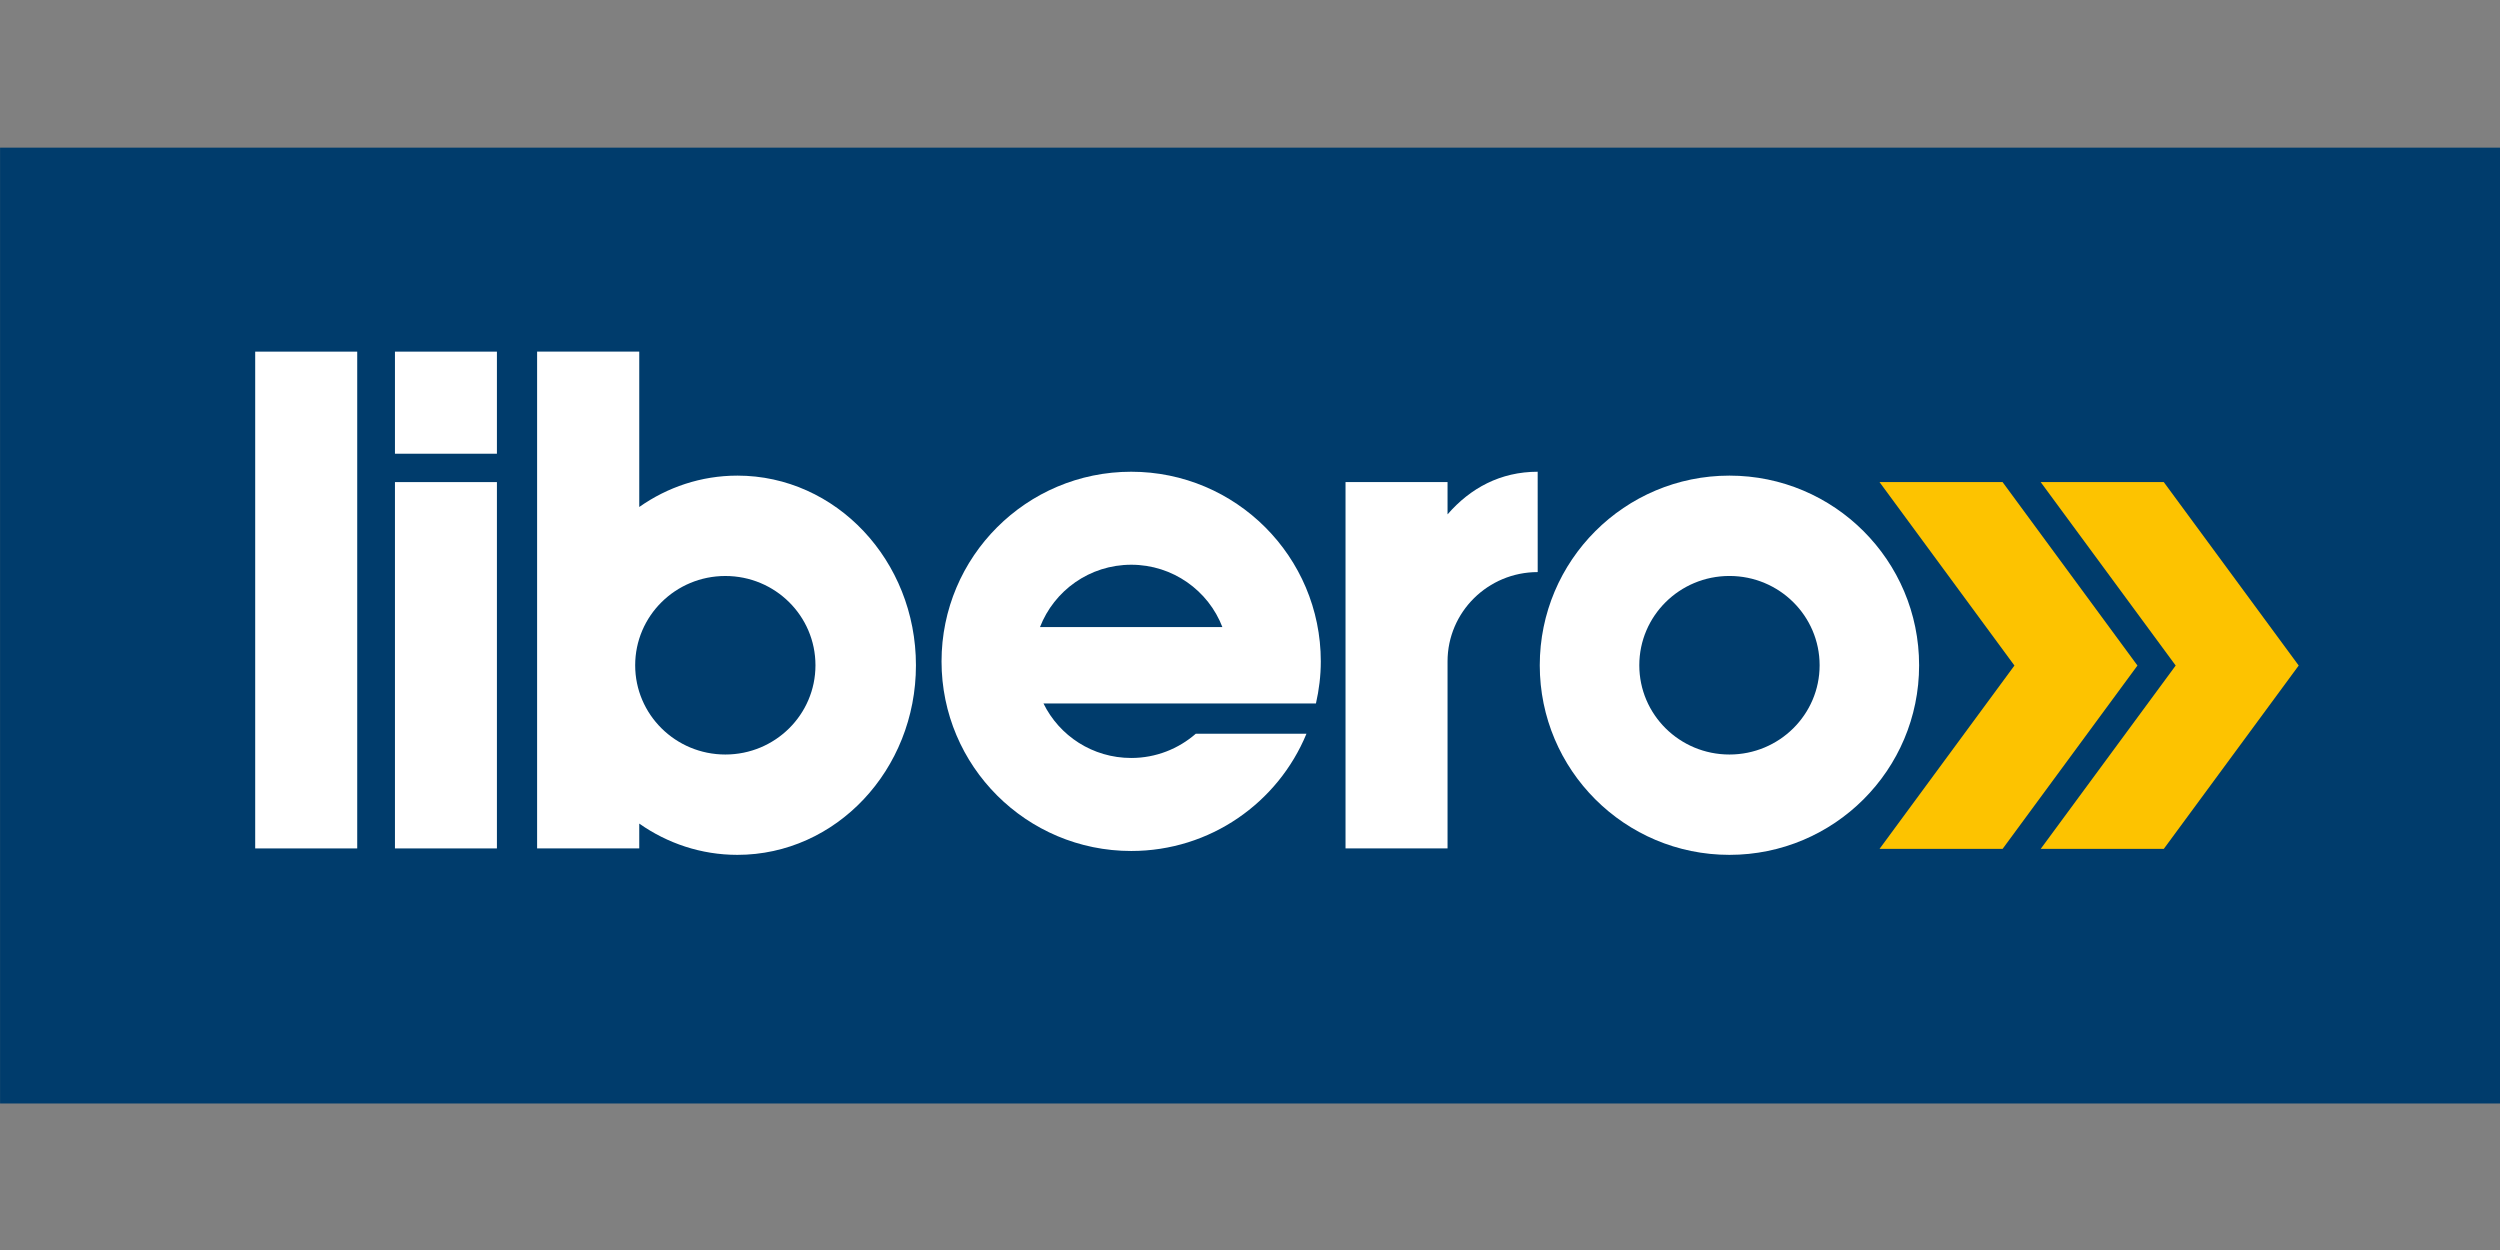
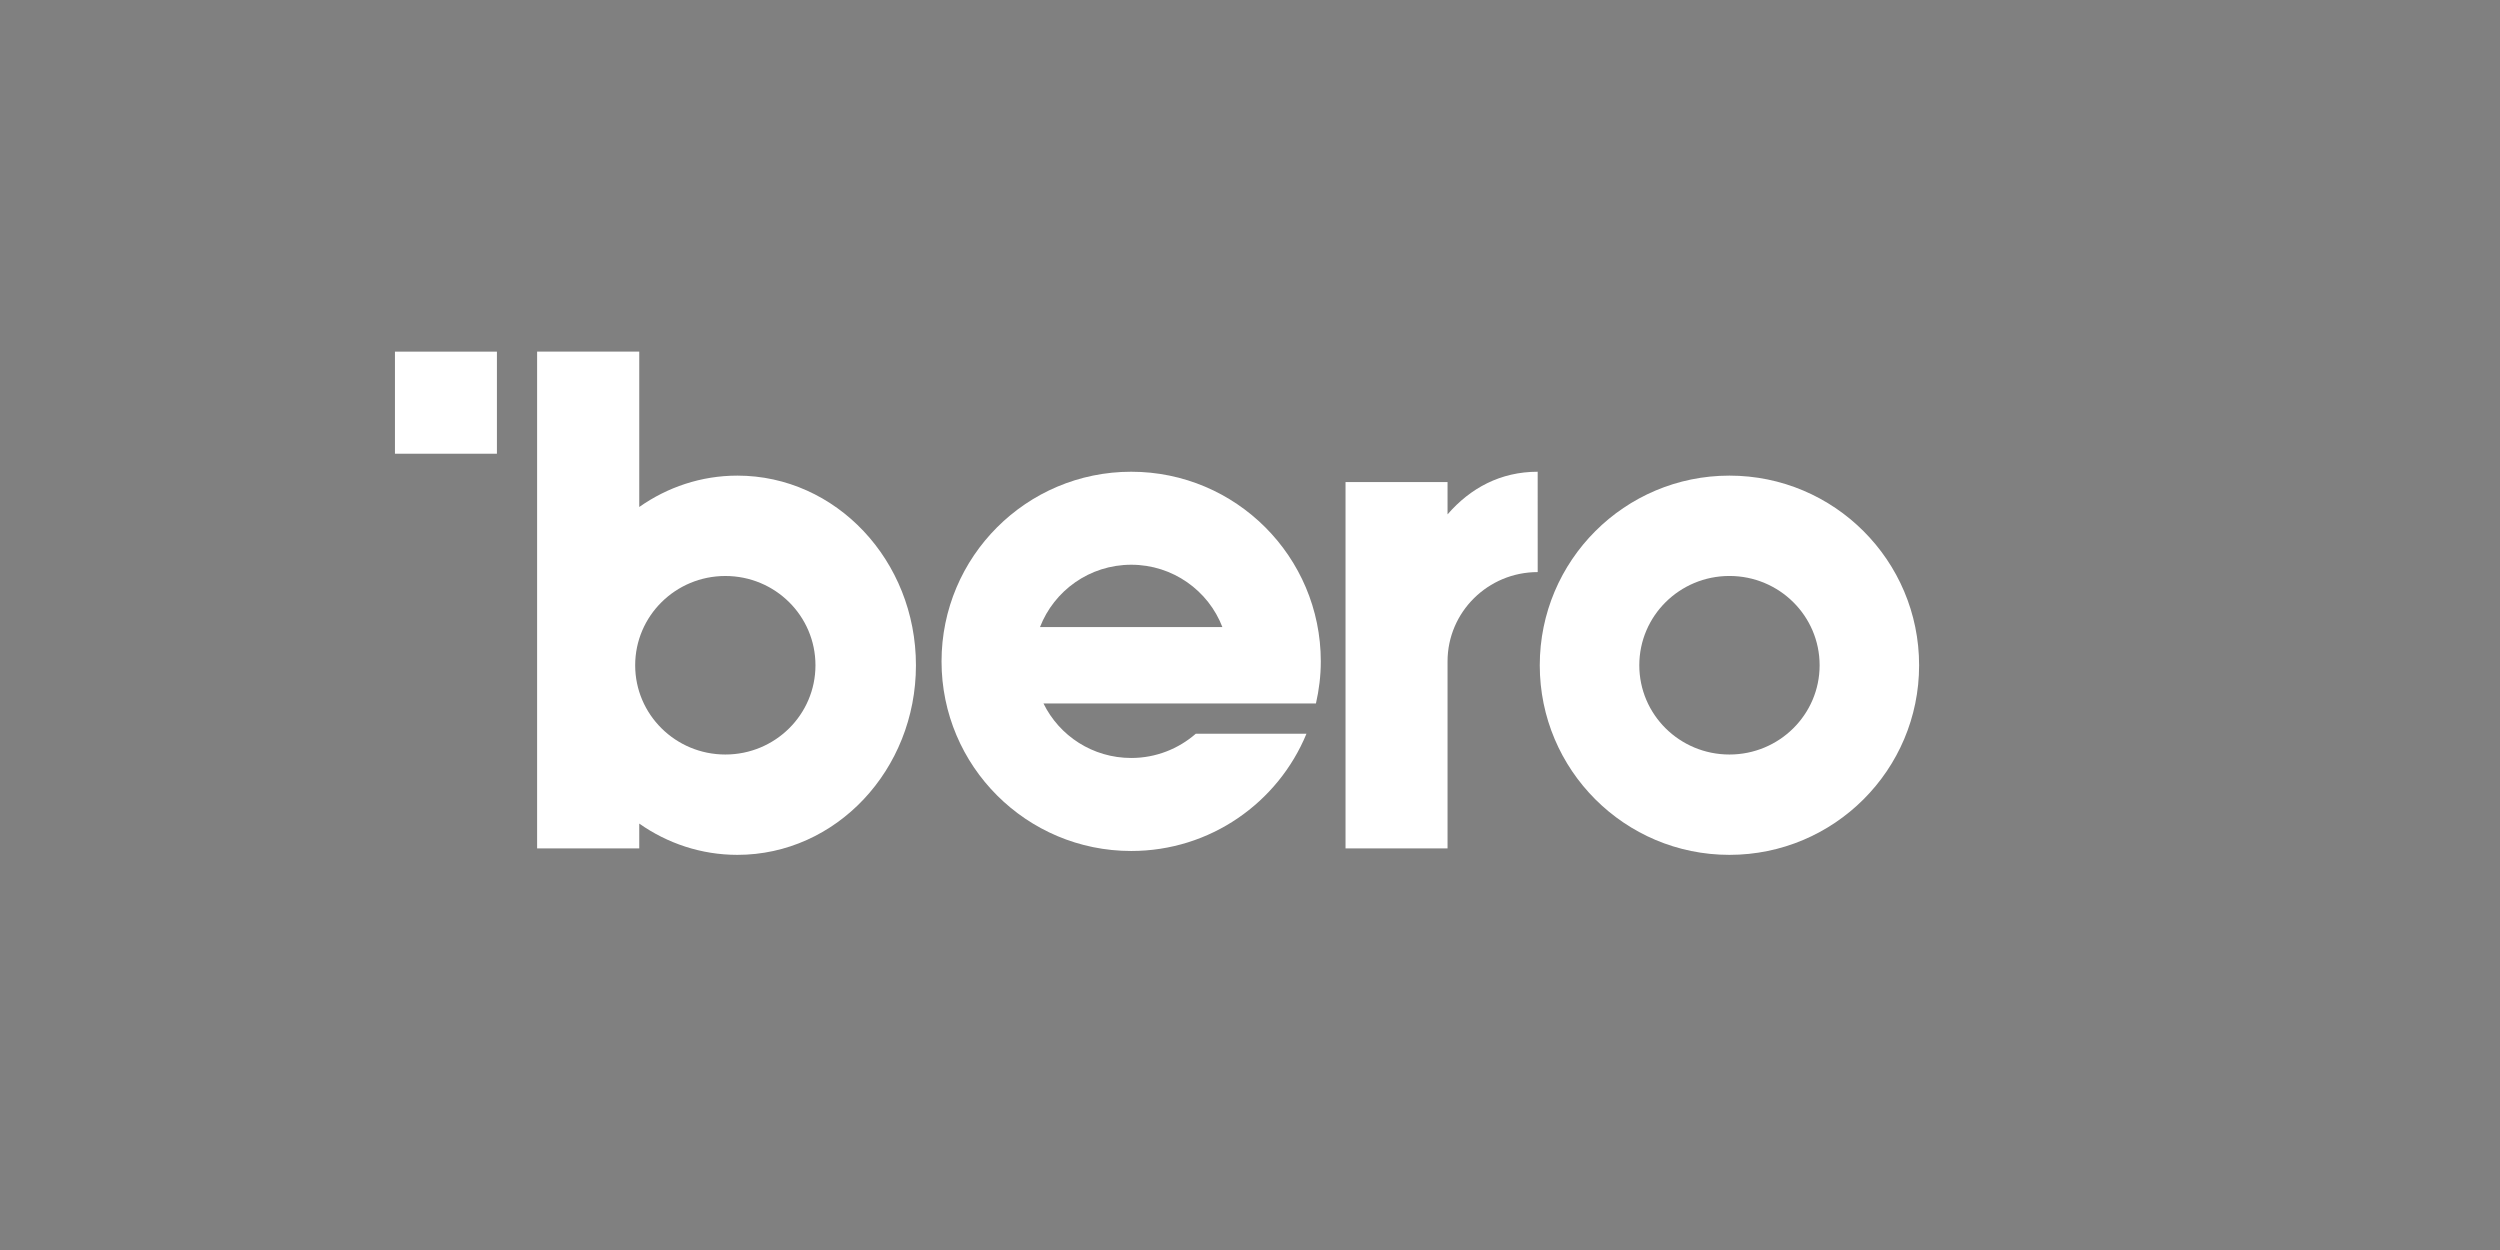
<svg xmlns="http://www.w3.org/2000/svg" xmlns:ns1="http://www.inkscape.org/namespaces/inkscape" xmlns:ns2="http://sodipodi.sourceforge.net/DTD/sodipodi-0.dtd" version="1.1" id="Ebene_1" x="0px" y="0px" viewBox="0 0 99.213 49.606" xml:space="preserve" ns1:version="0.91 r13725" ns2:docname="477.svg" width="28mm" height="14mm" ns1:export-filename="\\Filer17L\IT170L\project\Neues-Preissystem-ICT.S7638\5_SwissPass_20\09_Bilder_Logos\04_Logos_Piktos\Verbunde_vector\libero.png" ns1:export-xdpi="90" ns1:export-ydpi="90">
  <rect x="0" y="0" width="99.213" height="49.606" fill="#808080" stroke="none" />
  <defs id="defs33" />
  <ns2:namedview pagecolor="#ffffff" bordercolor="#666666" borderopacity="1" objecttolerance="10" gridtolerance="10" guidetolerance="10" ns1:pageopacity="0" ns1:pageshadow="2" ns1:window-width="1920" ns1:window-height="1138" id="namedview31" showgrid="false" fit-margin-top="0" fit-margin-left="0" fit-margin-right="0" fit-margin-bottom="0" ns1:zoom="8.5539712" ns1:cx="47.918768" ns1:cy="9.6789614" ns1:window-x="-8" ns1:window-y="-8" ns1:window-maximized="1" ns1:current-layer="Ebene_1" units="mm" />
  <style type="text/css" id="style3">
	.st0{fill:#003C6C;}
	.st1{fill:#FDC300;}
	.st2{fill:#FFFFFF;}
</style>
  <g id="g5" transform="matrix(0.316,0,0,0.316,-2.087,4.345)">
-     <rect x="6.612" y="4.791" class="st0" width="314.313" height="120.04" id="rect7" style="fill:#003c6c" />
    <g id="g9">
-       <path class="st1" d="m 258.102,46.794 -15.455,0 16.943,23.037 -16.943,23.027 15.455,0 16.938,-23.027 -16.938,-23.037 z m 20.244,0 -15.459,0 16.953,23.037 -16.953,23.027 15.459,0 16.945,-23.027 -16.945,-23.037 z" id="path11" ns1:connector-curvature="0" style="fill:#fdc300" />
      <g id="g13">
        <g id="g15">
          <rect x="56.205" y="30.41" class="st2" width="12.805" height="12.82" id="rect17" style="fill:#ffffff" />
        </g>
        <path class="st2" d="m 99.206,45.981 c -4.551,0 -8.791,1.453 -12.32,3.94 l 0,-19.512 -12.828,0 0,62.39 12.828,0 0,-3.118 c 3.529,2.48 7.77,3.927 12.32,3.927 12.39,0 22.428,-10.658 22.428,-23.807 0,-13.157 -10.038,-23.82 -22.428,-23.82 z m -1.508,35.025 c -6.256,0 -11.324,-5.021 -11.324,-11.205 0,-6.196 5.068,-11.215 11.324,-11.215 6.262,0 11.317,5.019 11.317,11.215 0,6.184 -5.055,11.205 -11.317,11.205 z" id="path19" ns1:connector-curvature="0" style="fill:#ffffff" />
-         <rect x="38.654" y="30.41" class="st2" width="12.812" height="62.39" id="rect21" style="fill:#ffffff" />
        <path class="st2" d="m 199.715,45.493 c -4.666,0 -8.457,2.05 -11.319,5.355 l 0,-4.054 -12.812,0 0,46.005 12.812,0 0,-23.486 c 0,-6.196 5.074,-11.218 11.322,-11.218 l -0.003,-12.602 z" id="path23" ns1:connector-curvature="0" style="fill:#ffffff" />
        <path class="st2" d="m 171.87,74.592 c 0.385,-1.701 0.609,-3.464 0.609,-5.277 0,-13.16 -10.662,-23.822 -23.809,-23.822 -13.154,0 -23.821,10.662 -23.821,23.822 0,13.146 10.667,23.806 23.821,23.806 9.934,0 18.444,-6.079 22.008,-14.724 l -13.899,0 c -2.172,1.889 -4.999,3.043 -8.105,3.043 -4.859,0 -9.035,-2.791 -11.025,-6.848 l 34.221,0 z m -34.656,-9.593 c 1.77,-4.561 6.215,-7.827 11.461,-7.827 5.23,0 9.693,3.267 11.442,7.827 l -22.903,0 z" id="path25" ns1:connector-curvature="0" style="fill:#ffffff" />
        <path class="st2" d="m 223.8,81.006 c -6.264,0 -11.322,-5.021 -11.322,-11.207 0,-6.194 5.059,-11.216 11.322,-11.216 6.258,0 11.324,5.021 11.324,11.216 0,6.186 -5.066,11.207 -11.324,11.207 z m -23.822,-11.205 c 0,13.148 10.664,23.807 23.82,23.807 13.149,0 23.82,-10.658 23.82,-23.807 0,-13.16 -10.671,-23.82 -23.82,-23.82 -13.156,0 -23.82,10.66 -23.82,23.82 z" id="path27" ns1:connector-curvature="0" style="fill:#ffffff" />
-         <rect x="56.205" y="46.794" class="st2" width="12.805" height="46.005" id="rect29" style="fill:#ffffff" />
      </g>
    </g>
  </g>
</svg>